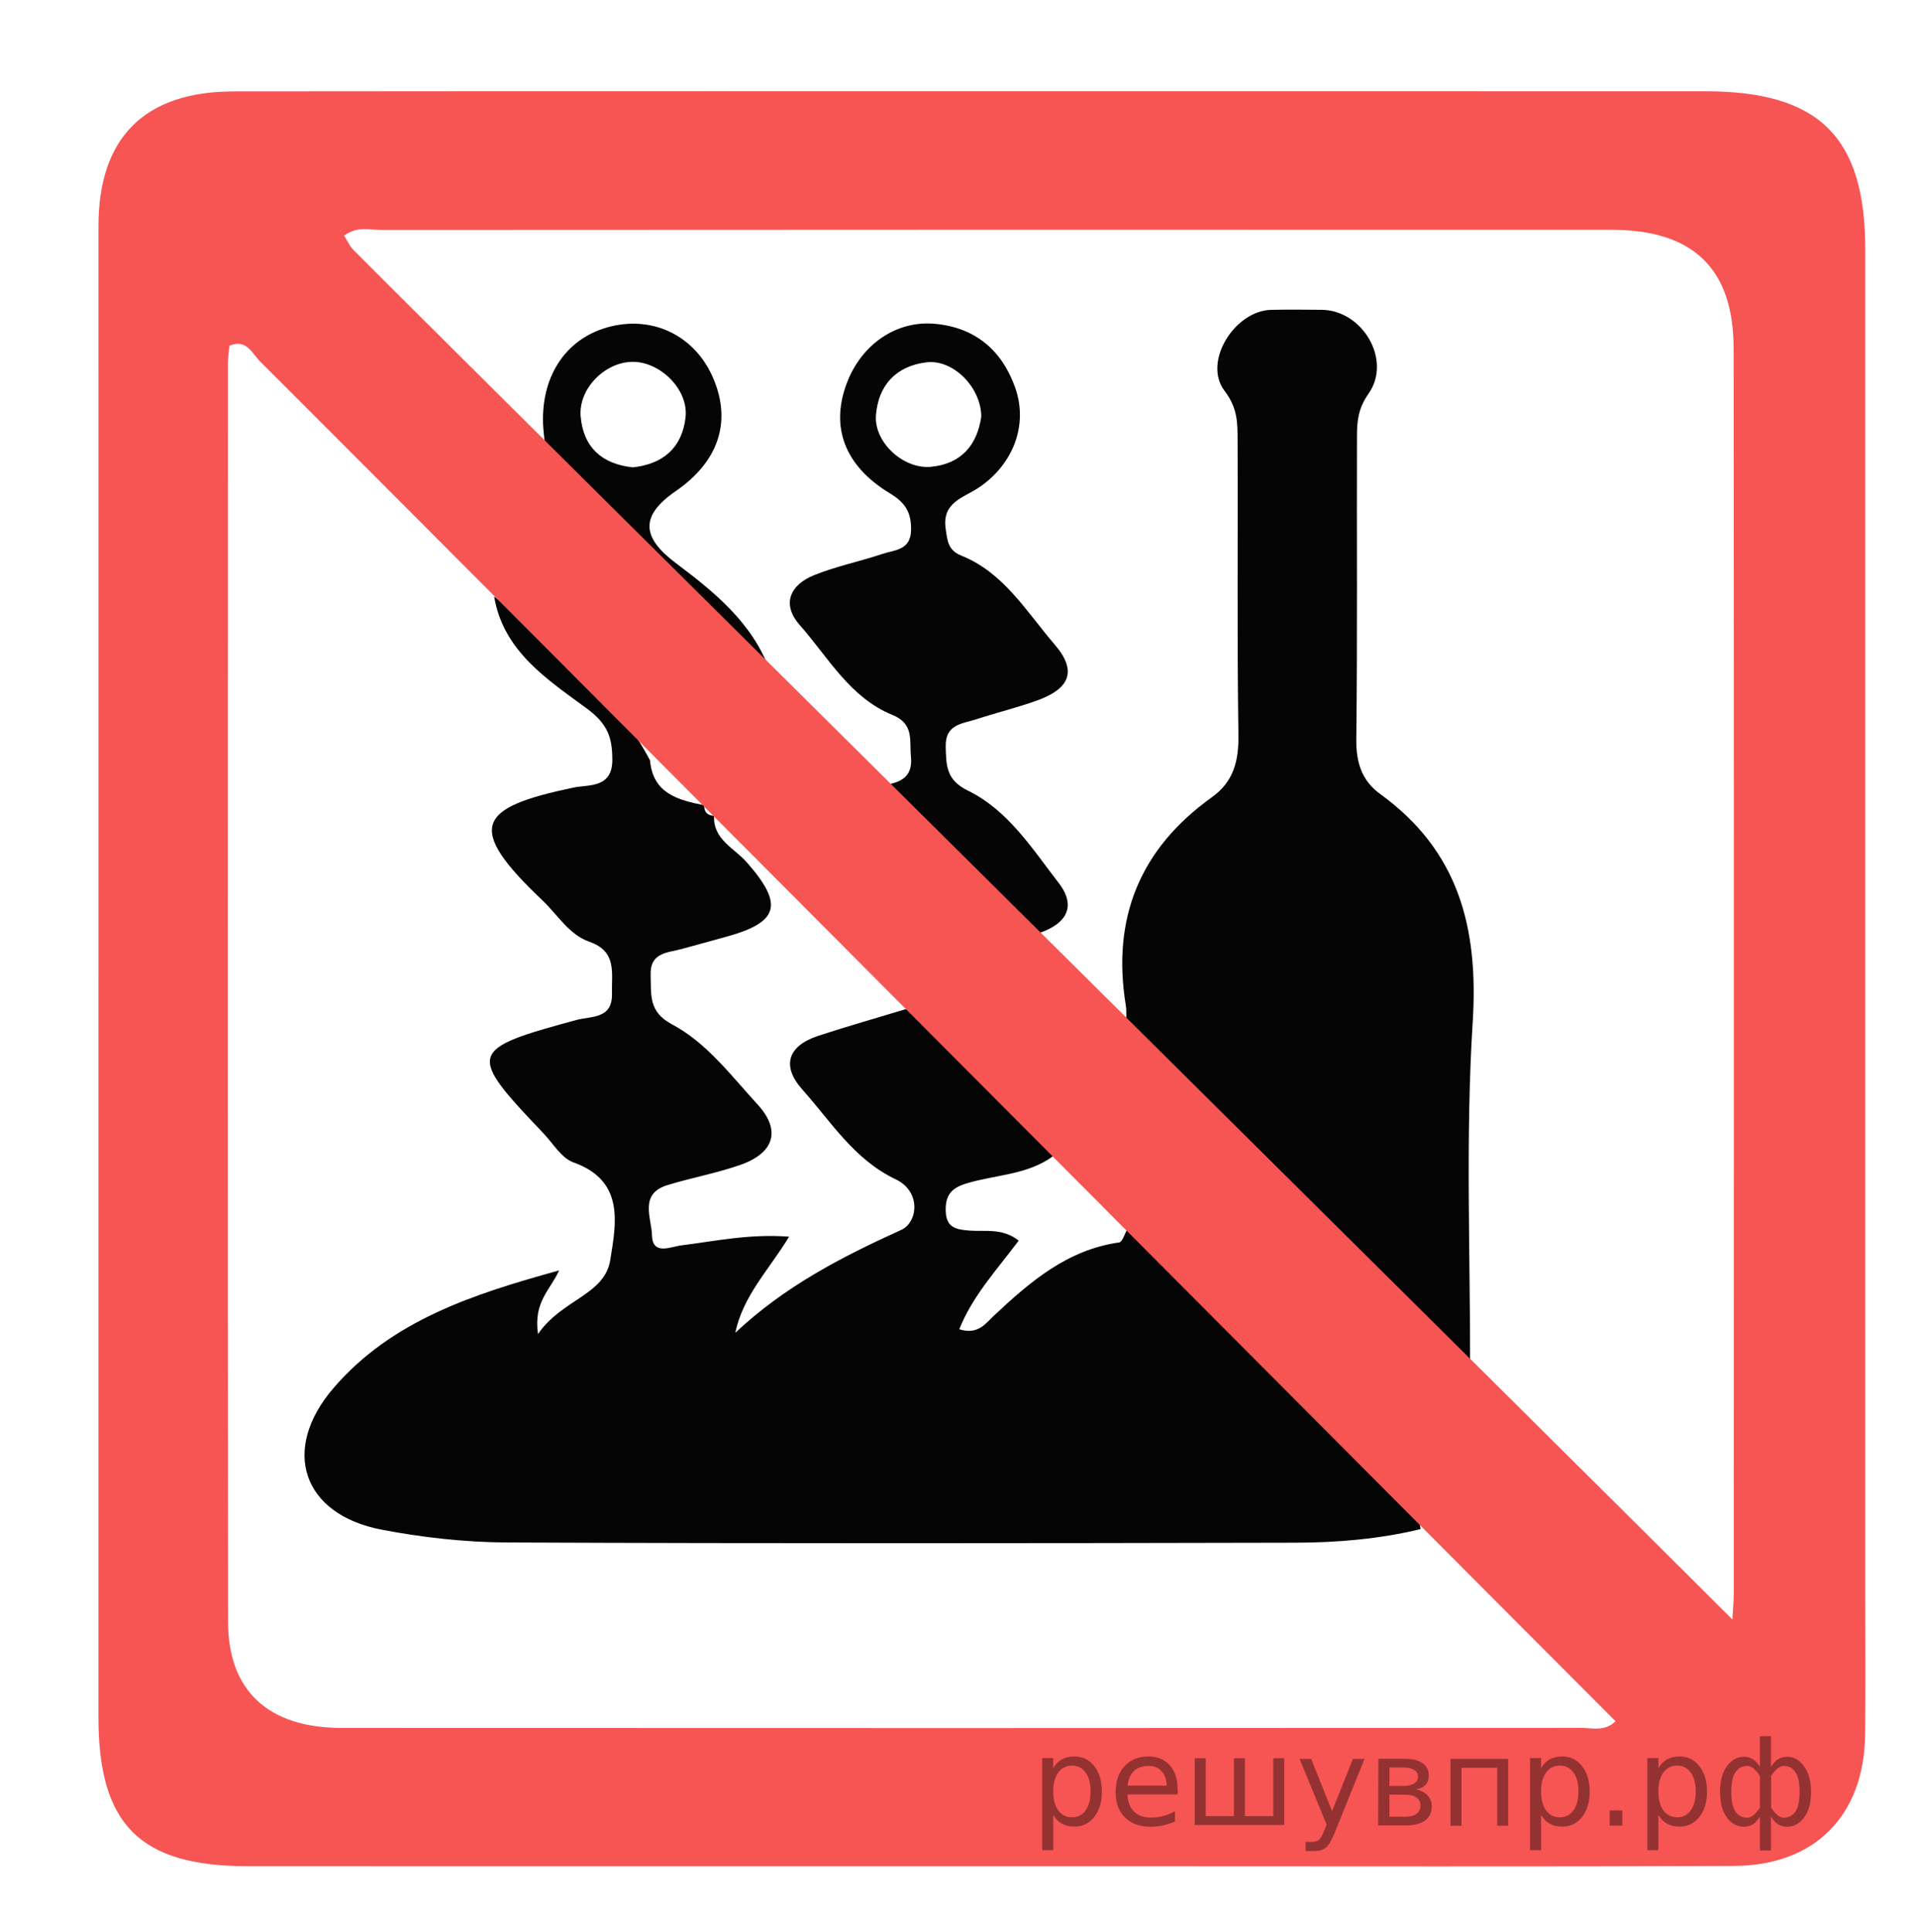
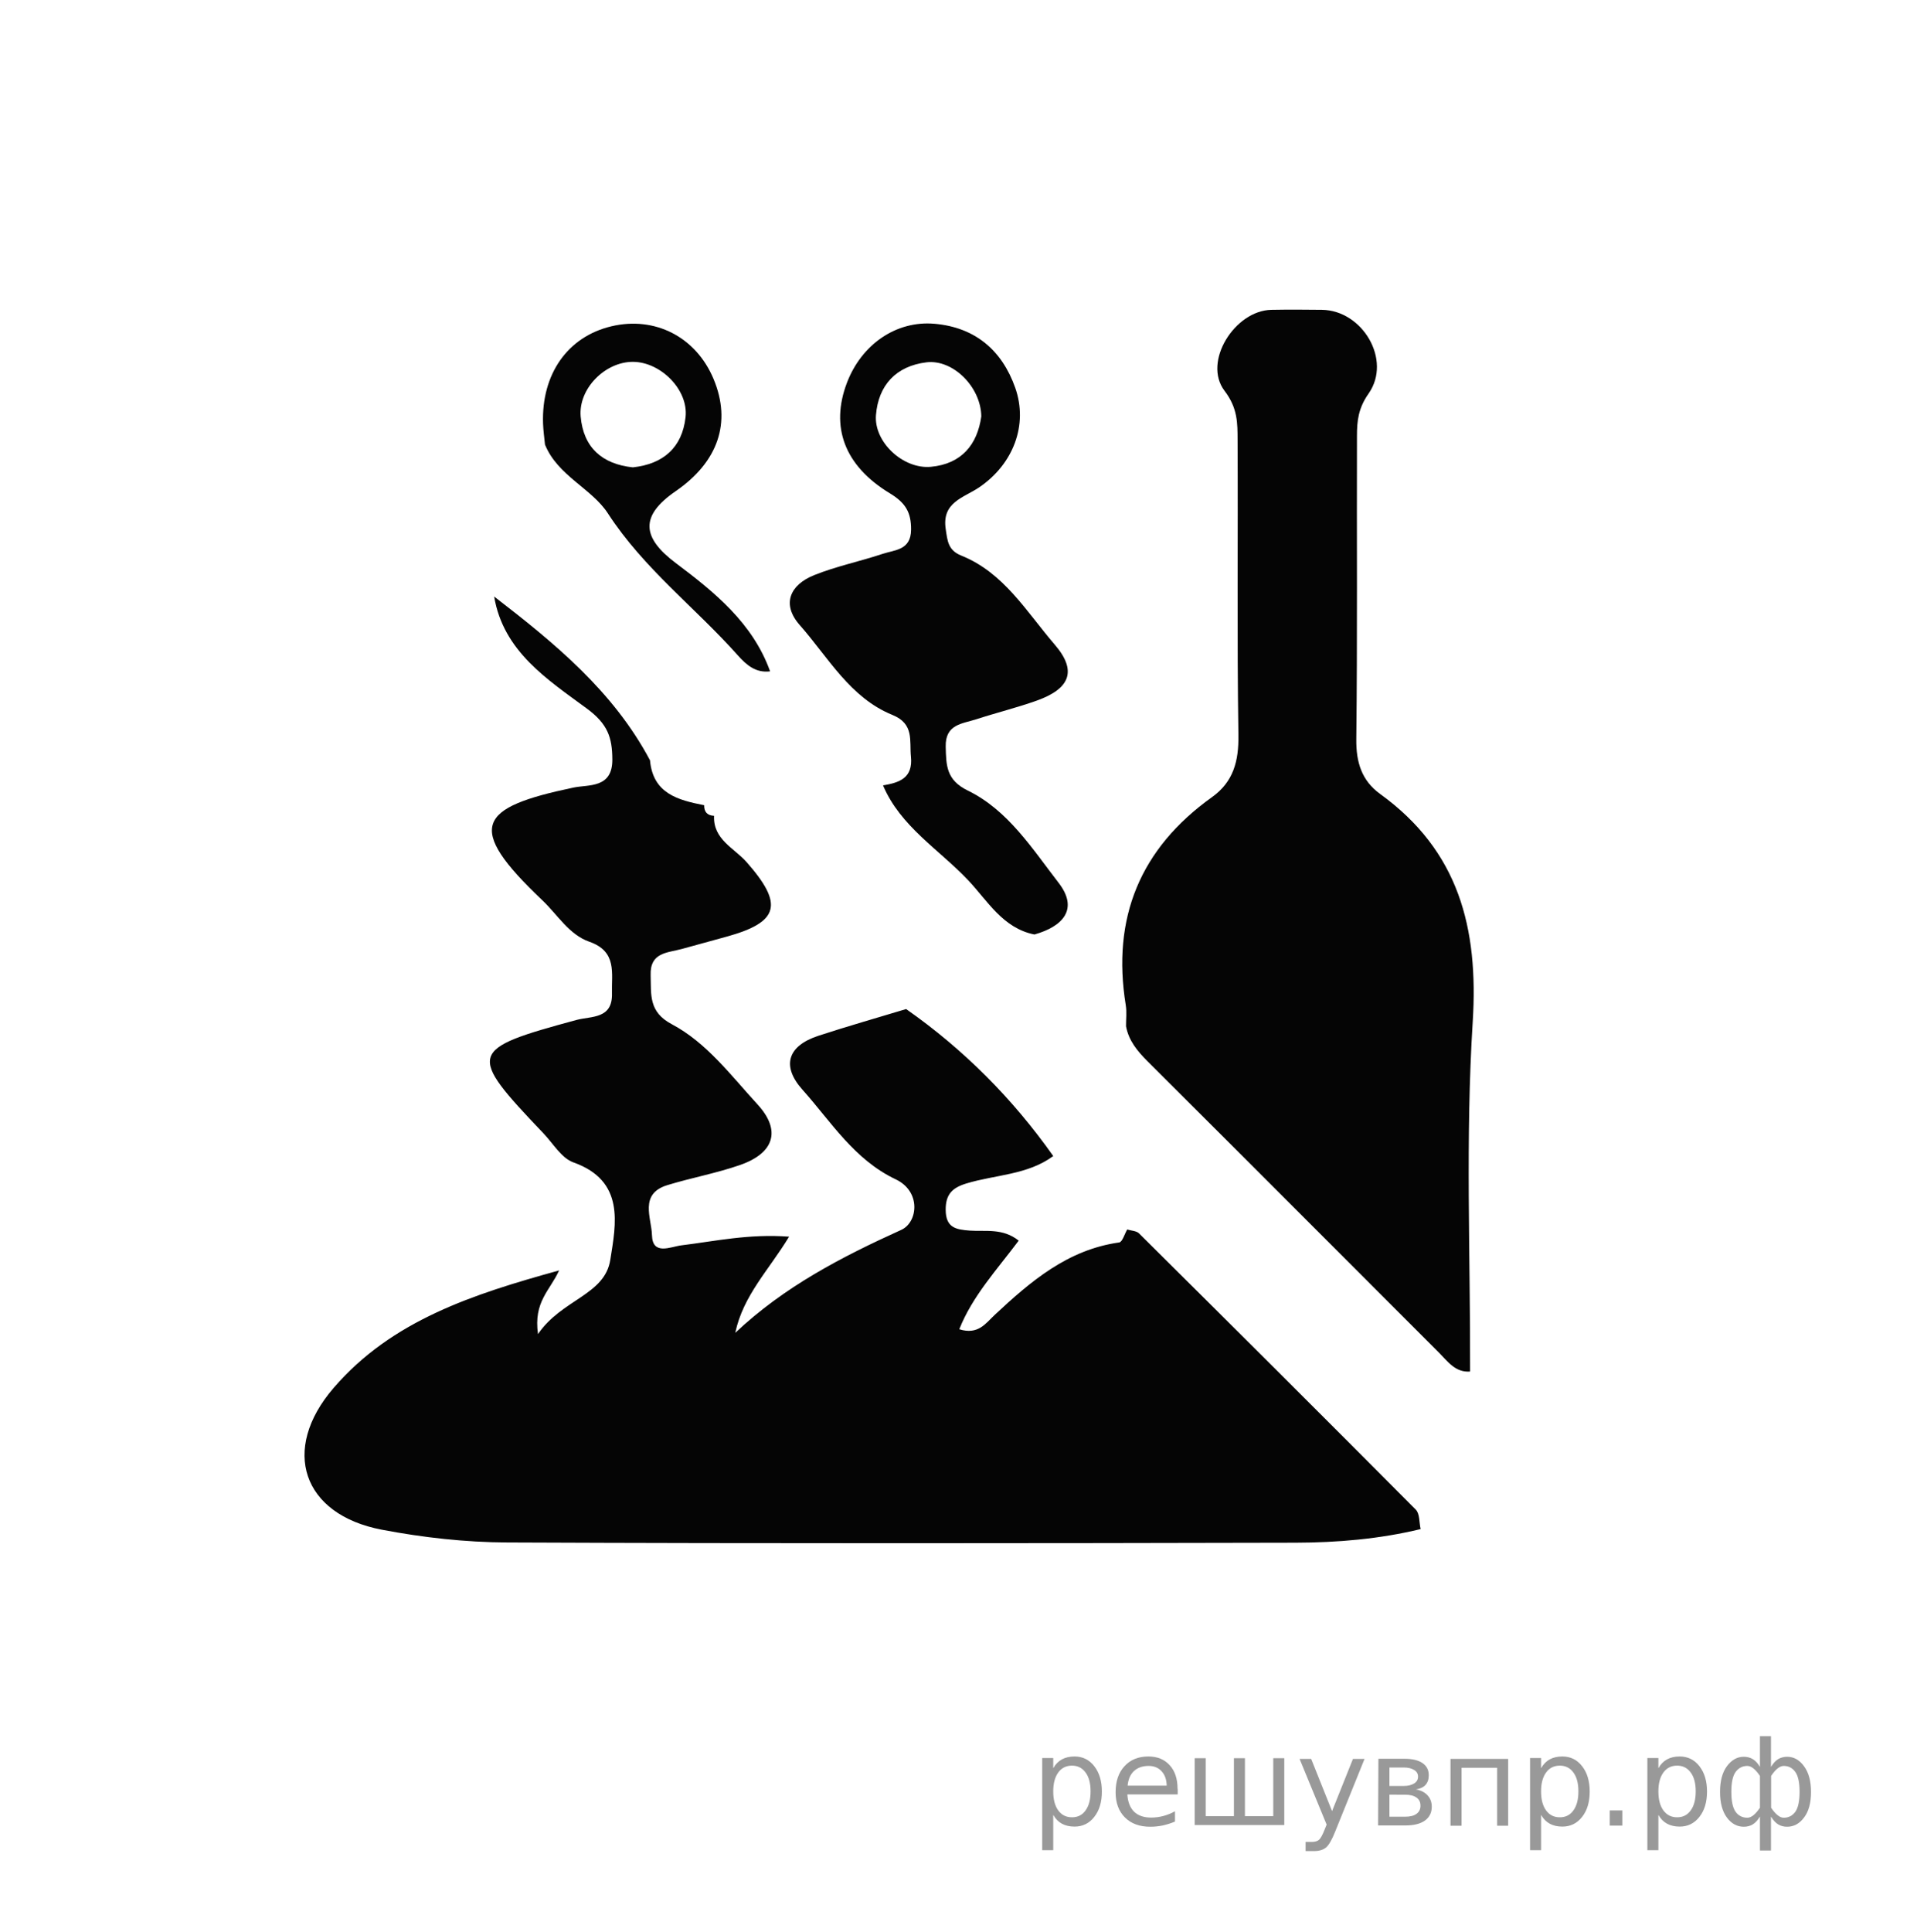
<svg xmlns="http://www.w3.org/2000/svg" version="1.1" id="Слой_1" x="0px" y="0px" width="134px" height="135px" viewBox="-3.222 -3.722 134 135" enable-background="new -3.222 -3.722 134 135" xml:space="preserve">
  <path fill-rule="evenodd" clip-rule="evenodd" fill="#050505" d="M46,52.551c-0.009,0.471,0.221,0.718,0.692,0.742  c-0.076,1.652,1.408,2.252,2.269,3.228c2.602,2.948,2.302,4.198-1.407,5.22c-1.04,0.286-2.078,0.575-3.119,0.857  c-1.005,0.274-2.229,0.23-2.176,1.825c0.043,1.354-0.162,2.565,1.478,3.433c2.444,1.294,4.138,3.587,5.987,5.598  c1.677,1.823,1.175,3.404-1.205,4.237c-1.661,0.581-3.413,0.895-5.098,1.413c-1.979,0.608-1.101,2.296-1.07,3.494  c0.037,1.447,1.312,0.804,2.053,0.712c2.371-0.291,4.72-0.817,7.533-0.607c-1.429,2.354-3.206,4.098-3.764,6.721  c3.429-3.235,7.434-5.303,11.605-7.196c1.161-0.528,1.406-2.681-0.391-3.533c-2.903-1.378-4.511-4.021-6.515-6.262  c-1.492-1.669-1.03-3.067,1.111-3.769c2.031-0.665,4.088-1.249,6.134-1.868c4.029,2.823,7.447,6.258,10.284,10.273  c-1.806,1.33-4.049,1.298-6.081,1.919c-0.994,0.303-1.446,0.771-1.438,1.846c0.01,1.239,0.703,1.375,1.695,1.446  c1.086,0.077,2.287-0.191,3.409,0.7c-1.546,2.063-3.231,3.869-4.154,6.194c1.323,0.412,1.843-0.411,2.466-0.993  c2.518-2.352,5.104-4.567,8.71-5.074c0.226-0.031,0.377-0.593,0.562-0.906c0.28,0.087,0.643,0.091,0.826,0.273  c6.467,6.417,12.924,12.845,19.346,19.306c0.282,0.284,0.233,0.898,0.338,1.359c-2.878,0.697-5.819,0.944-8.759,0.951  c-18.363,0.041-36.727,0.062-55.089-0.016c-2.929-0.013-5.896-0.344-8.774-0.894c-5.535-1.058-7.091-5.583-3.355-9.912  c4.078-4.727,9.748-6.543,15.757-8.206c-0.635,1.406-1.799,2.183-1.475,4.449c1.664-2.44,4.663-2.717,5.053-5.188  c0.396-2.506,1.044-5.523-2.577-6.81c-0.834-0.298-1.418-1.32-2.095-2.031c-5.361-5.623-5.282-5.865,2.307-7.923  c1.032-0.278,2.531-0.051,2.481-1.851c-0.039-1.42,0.377-2.935-1.583-3.617c-1.419-0.494-2.218-1.888-3.283-2.896  c-5.437-5.154-4.489-6.477,2.178-7.877c1.052-0.221,2.728,0.071,2.715-1.966c-0.01-1.544-0.323-2.478-1.776-3.552  c-2.729-2.016-5.841-3.983-6.485-7.833c4.221,3.253,8.329,6.615,10.894,11.446C42.42,51.737,44.17,52.192,46,52.551z" />
  <path fill-rule="evenodd" clip-rule="evenodd" fill="#050505" d="M75.488,67.997c-0.003-0.492,0.06-0.993-0.018-1.471  c-0.986-6.091,0.997-10.941,6.022-14.535c1.499-1.071,1.879-2.51,1.852-4.335c-0.104-6.87-0.023-13.743-0.058-20.616  c-0.006-1.189,0.016-2.233-0.91-3.447c-1.547-2.031,0.716-5.614,3.271-5.662c1.178-0.022,2.356-0.016,3.534-0.001  c2.834,0.035,4.91,3.503,3.262,5.854c-0.723,1.029-0.81,1.91-0.812,2.941c-0.021,7.068,0.036,14.138-0.047,21.206  c-0.019,1.623,0.38,2.901,1.667,3.834c5.489,3.971,6.885,9.345,6.471,15.929c-0.513,8.116-0.161,16.288-0.183,24.435  c-1.031,0.077-1.556-0.7-2.167-1.312c-6.795-6.792-13.58-13.596-20.386-20.377C76.278,69.731,75.673,69.004,75.488,67.997z" />
  <path fill-rule="evenodd" clip-rule="evenodd" fill="#050505" d="M58.502,51.164c1.145-0.186,2.102-0.511,1.951-2.004  c-0.113-1.126,0.245-2.293-1.295-2.919c-2.963-1.203-4.485-4.023-6.477-6.281c-1.29-1.461-0.68-2.811,1.006-3.488  c1.54-0.62,3.192-0.955,4.772-1.483c0.86-0.289,1.993-0.247,2.004-1.694c0.01-1.214-0.392-1.882-1.486-2.544  c-3.195-1.936-4.158-4.654-3.005-7.703c1.016-2.688,3.438-4.377,6.124-4.144c2.838,0.246,4.725,1.852,5.65,4.481  c0.909,2.585-0.135,5.326-2.515,6.946c-1.086,0.74-2.63,1.03-2.347,2.918c0.121,0.811,0.155,1.481,1.082,1.853  c2.987,1.195,4.573,3.944,6.534,6.219c1.584,1.836,1.086,3.087-1.265,3.924c-1.384,0.493-2.819,0.845-4.217,1.3  c-0.976,0.317-2.174,0.338-2.134,1.918c0.034,1.314,0.033,2.327,1.547,3.065c2.807,1.368,4.496,4.057,6.339,6.438  c1.438,1.856,0.291,3.063-1.685,3.619c-2.21-0.441-3.275-2.359-4.633-3.794C62.417,55.64,59.726,54.048,58.502,51.164z   M65.372,25.375c-0.03-2.056-1.982-4.003-3.84-3.775c-2.107,0.258-3.354,1.59-3.523,3.682c-0.153,1.889,1.9,3.797,3.837,3.619  C63.999,28.702,65.098,27.341,65.372,25.375z" />
  <path fill-rule="evenodd" clip-rule="evenodd" fill="#050505" d="M34.873,27.347c-0.046-0.485-0.118-0.97-0.135-1.458  c-0.121-3.467,1.717-6.08,4.774-6.807c3.055-0.727,5.924,0.753,7.147,3.687c1.263,3.028,0.329,5.785-2.657,7.84  c-2.5,1.721-2.366,3.231,0.014,5.019c2.702,2.029,5.381,4.191,6.593,7.568c-0.999,0.126-1.657-0.446-2.256-1.118  c-2.976-3.344-6.581-6.064-9.082-9.921C38.142,30.414,35.75,29.521,34.873,27.347z M41.014,28.939  c2.121-0.228,3.453-1.379,3.686-3.512c0.208-1.904-1.73-3.844-3.663-3.861c-1.943-0.018-3.84,1.865-3.669,3.824  C37.557,27.538,38.854,28.714,41.014,28.939z" />
-   <path fill-rule="evenodd" clip-rule="evenodd" fill="#F75454" d="M3.661,64.671c0-17.532,0-35.063,0.001-52.596  c0-6.159,3.203-9.399,9.437-9.406c22.323-0.023,44.646-0.011,66.97-0.012c11.978,0,23.956-0.003,35.935,0.002  c7.929,0.003,11.156,3.191,11.157,11.028c0.004,31.47,0.002,62.941,0.002,94.411c0,3.129,0.026,6.259-0.01,9.387  c-0.065,5.665-3.497,9.173-9.188,9.194c-13.83,0.055-27.659,0.022-41.489,0.022c-20.798,0-41.597,0.005-62.396-0.003  c-7.531-0.003-10.42-2.903-10.42-10.411C3.661,99.082,3.661,81.876,3.661,64.671z M117.873,109.458  c0.036-0.67,0.099-1.282,0.099-1.894c0.004-28.976,0.019-57.952-0.012-86.928c-0.006-5.604-2.837-8.297-8.538-8.298  c-28.648-0.009-57.298-0.008-85.947,0.011c-0.82,0-1.712-0.295-2.646,0.397c0.228,0.353,0.389,0.733,0.66,1.004  C30.246,22.556,109.102,100.667,117.873,109.458 M109.707,116.568C94.612,101.467,30.06,36.603,14.944,21.523  c-0.543-0.542-0.932-1.587-2.131-1.084c-0.036,0.417-0.104,0.843-0.104,1.269c-0.005,29.304-0.019,58.609,0.01,87.914  c0.004,4.82,2.819,7.41,7.933,7.414c28.869,0.016,57.737,0.012,86.606-0.007C108.04,117.029,108.941,117.318,109.707,116.568" />
  <g style="stroke:none;fill:#000;fill-opacity:0.40">
    <path d="m 70.4,123.1 v 2.48 h -0.77 v -6.44 h 0.77 v 0.71 q 0.24,-0.42 0.61,-0.62 0.37,-0.20 0.88,-0.20 0.85,0 1.38,0.68 0.53,0.68 0.53,1.77 0,1.10 -0.53,1.77 -0.53,0.68 -1.38,0.68 -0.51,0 -0.88,-0.20 -0.37,-0.20 -0.61,-0.62 z m 2.61,-1.63 q 0,-0.85 -0.35,-1.32 -0.35,-0.48 -0.95,-0.48 -0.61,0 -0.96,0.48 -0.35,0.48 -0.35,1.32 0,0.85 0.35,1.33 0.35,0.48 0.96,0.48 0.61,0 0.95,-0.48 0.35,-0.48 0.35,-1.33 z" />
    <path d="m 79.1,121.3 v 0.38 h -3.52 q 0.05,0.79 0.47,1.21 0.43,0.41 1.19,0.41 0.44,0 0.85,-0.11 0.42,-0.11 0.82,-0.33 v 0.72 q -0.41,0.17 -0.85,0.27 -0.43,0.09 -0.88,0.09 -1.12,0 -1.77,-0.65 -0.65,-0.65 -0.65,-1.76 0,-1.15 0.62,-1.82 0.62,-0.68 1.67,-0.68 0.94,0 1.49,0.61 0.55,0.60 0.55,1.65 z m -0.77,-0.23 q -0.01,-0.63 -0.35,-1.00 -0.34,-0.38 -0.91,-0.38 -0.64,0 -1.03,0.36 -0.38,0.36 -0.44,1.02 z" />
    <path d="m 83.8,123.2 h 1.98 v -4.05 h 0.77 v 4.67 h -6.26 v -4.67 h 0.77 v 4.05 h 1.97 v -4.05 h 0.77 z" />
    <path d="m 90.1,124.3 q -0.33,0.83 -0.63,1.09 -0.31,0.25 -0.82,0.25 h -0.61 v -0.64 h 0.45 q 0.32,0 0.49,-0.15 0.17,-0.15 0.39,-0.71 l 0.14,-0.35 -1.89,-4.59 h 0.81 l 1.46,3.65 1.46,-3.65 h 0.81 z" />
    <path d="m 93.9,121.7 v 1.54 h 1.09 q 0.53,0 0.80,-0.20 0.28,-0.20 0.28,-0.57 0,-0.38 -0.28,-0.57 -0.28,-0.20 -0.80,-0.20 z m 0,-1.90 v 1.29 h 1.01 q 0.43,0 0.71,-0.17 0.28,-0.17 0.28,-0.48 0,-0.31 -0.28,-0.47 -0.28,-0.17 -0.71,-0.17 z m -0.77,-0.61 h 1.82 q 0.82,0 1.26,0.30 0.44,0.30 0.44,0.85 0,0.43 -0.23,0.68 -0.23,0.25 -0.67,0.31 0.53,0.10 0.82,0.42 0.29,0.32 0.29,0.79 0,0.62 -0.48,0.97 -0.48,0.34 -1.37,0.34 h -1.90 z" />
    <path d="m 102.2,119.2 v 4.67 h -0.77 v -4.05 h -2.49 v 4.05 h -0.77 v -4.67 z" />
    <path d="m 104.5,123.1 v 2.48 h -0.77 v -6.44 h 0.77 v 0.71 q 0.24,-0.42 0.61,-0.62 0.37,-0.20 0.88,-0.20 0.85,0 1.38,0.68 0.53,0.68 0.53,1.77 0,1.10 -0.53,1.77 -0.53,0.68 -1.38,0.68 -0.51,0 -0.88,-0.20 -0.37,-0.20 -0.61,-0.62 z m 2.61,-1.63 q 0,-0.85 -0.35,-1.32 -0.35,-0.48 -0.95,-0.48 -0.61,0 -0.96,0.48 -0.35,0.48 -0.35,1.32 0,0.85 0.35,1.33 0.35,0.48 0.96,0.48 0.61,0 0.95,-0.48 0.35,-0.48 0.35,-1.33 z" />
    <path d="m 109.3,122.8 h 0.88 v 1.06 h -0.88 z" />
    <path d="m 112.7,123.1 v 2.48 h -0.77 v -6.44 h 0.77 v 0.71 q 0.24,-0.42 0.61,-0.62 0.37,-0.20 0.88,-0.20 0.85,0 1.38,0.68 0.53,0.68 0.53,1.77 0,1.10 -0.53,1.77 -0.53,0.68 -1.38,0.68 -0.51,0 -0.88,-0.20 -0.37,-0.20 -0.61,-0.62 z m 2.61,-1.63 q 0,-0.85 -0.35,-1.32 -0.35,-0.48 -0.95,-0.48 -0.61,0 -0.96,0.48 -0.35,0.48 -0.35,1.32 0,0.85 0.35,1.33 0.35,0.48 0.96,0.48 0.61,0 0.95,-0.48 0.35,-0.48 0.35,-1.33 z" />
    <path d="m 117.8,121.5 q 0,0.98 0.30,1.40 0.30,0.41 0.82,0.41 0.41,0 0.88,-0.70 v -2.22 q -0.47,-0.70 -0.88,-0.70 -0.51,0 -0.82,0.42 -0.30,0.41 -0.30,1.39 z m 2,4.10 v -2.37 q -0.24,0.39 -0.51,0.55 -0.27,0.16 -0.62,0.16 -0.70,0 -1.18,-0.64 -0.48,-0.65 -0.48,-1.79 0,-1.15 0.48,-1.80 0.49,-0.66 1.18,-0.66 0.35,0 0.62,0.16 0.28,0.16 0.51,0.55 v -2.15 h 0.77 v 2.15 q 0.24,-0.39 0.51,-0.55 0.28,-0.16 0.62,-0.16 0.70,0 1.18,0.66 0.49,0.66 0.49,1.80 0,1.15 -0.49,1.79 -0.48,0.64 -1.18,0.64 -0.35,0 -0.62,-0.16 -0.27,-0.16 -0.51,-0.55 v 2.37 z m 2.77,-4.10 q 0,-0.98 -0.30,-1.39 -0.30,-0.42 -0.81,-0.42 -0.41,0 -0.88,0.70 v 2.22 q 0.47,0.70 0.88,0.70 0.51,0 0.81,-0.41 0.30,-0.42 0.30,-1.40 z" />
  </g>
</svg>